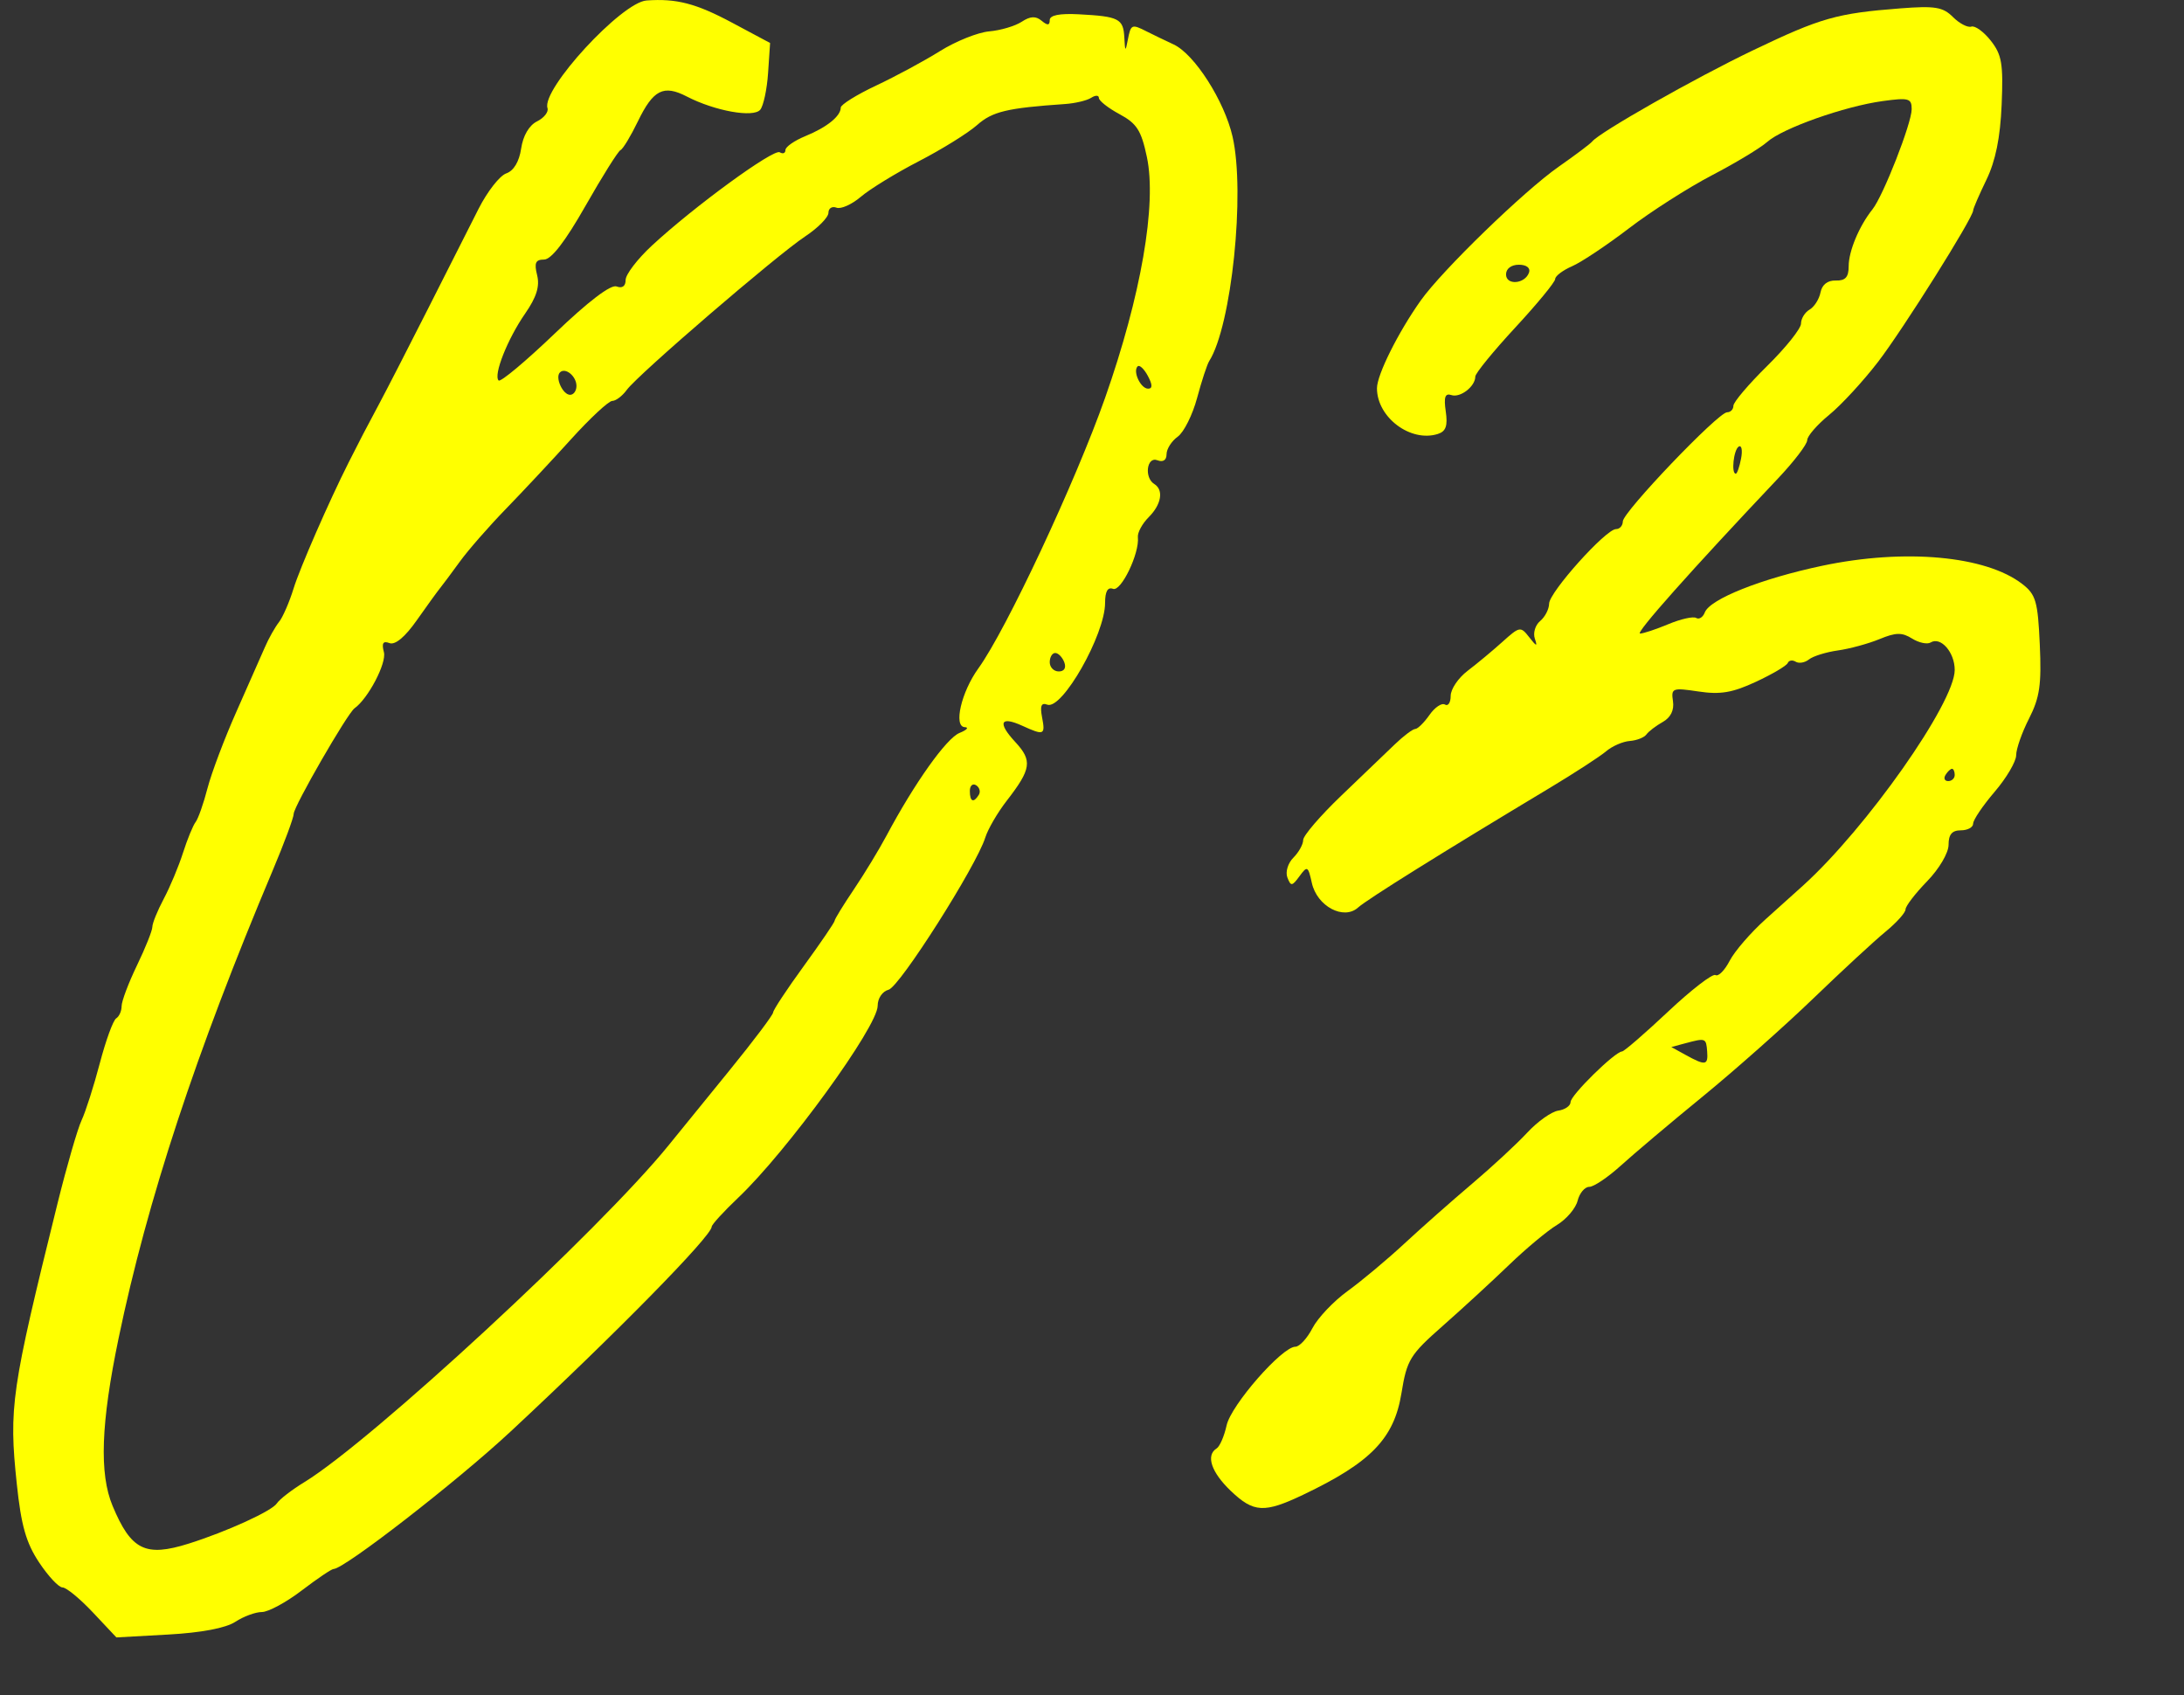
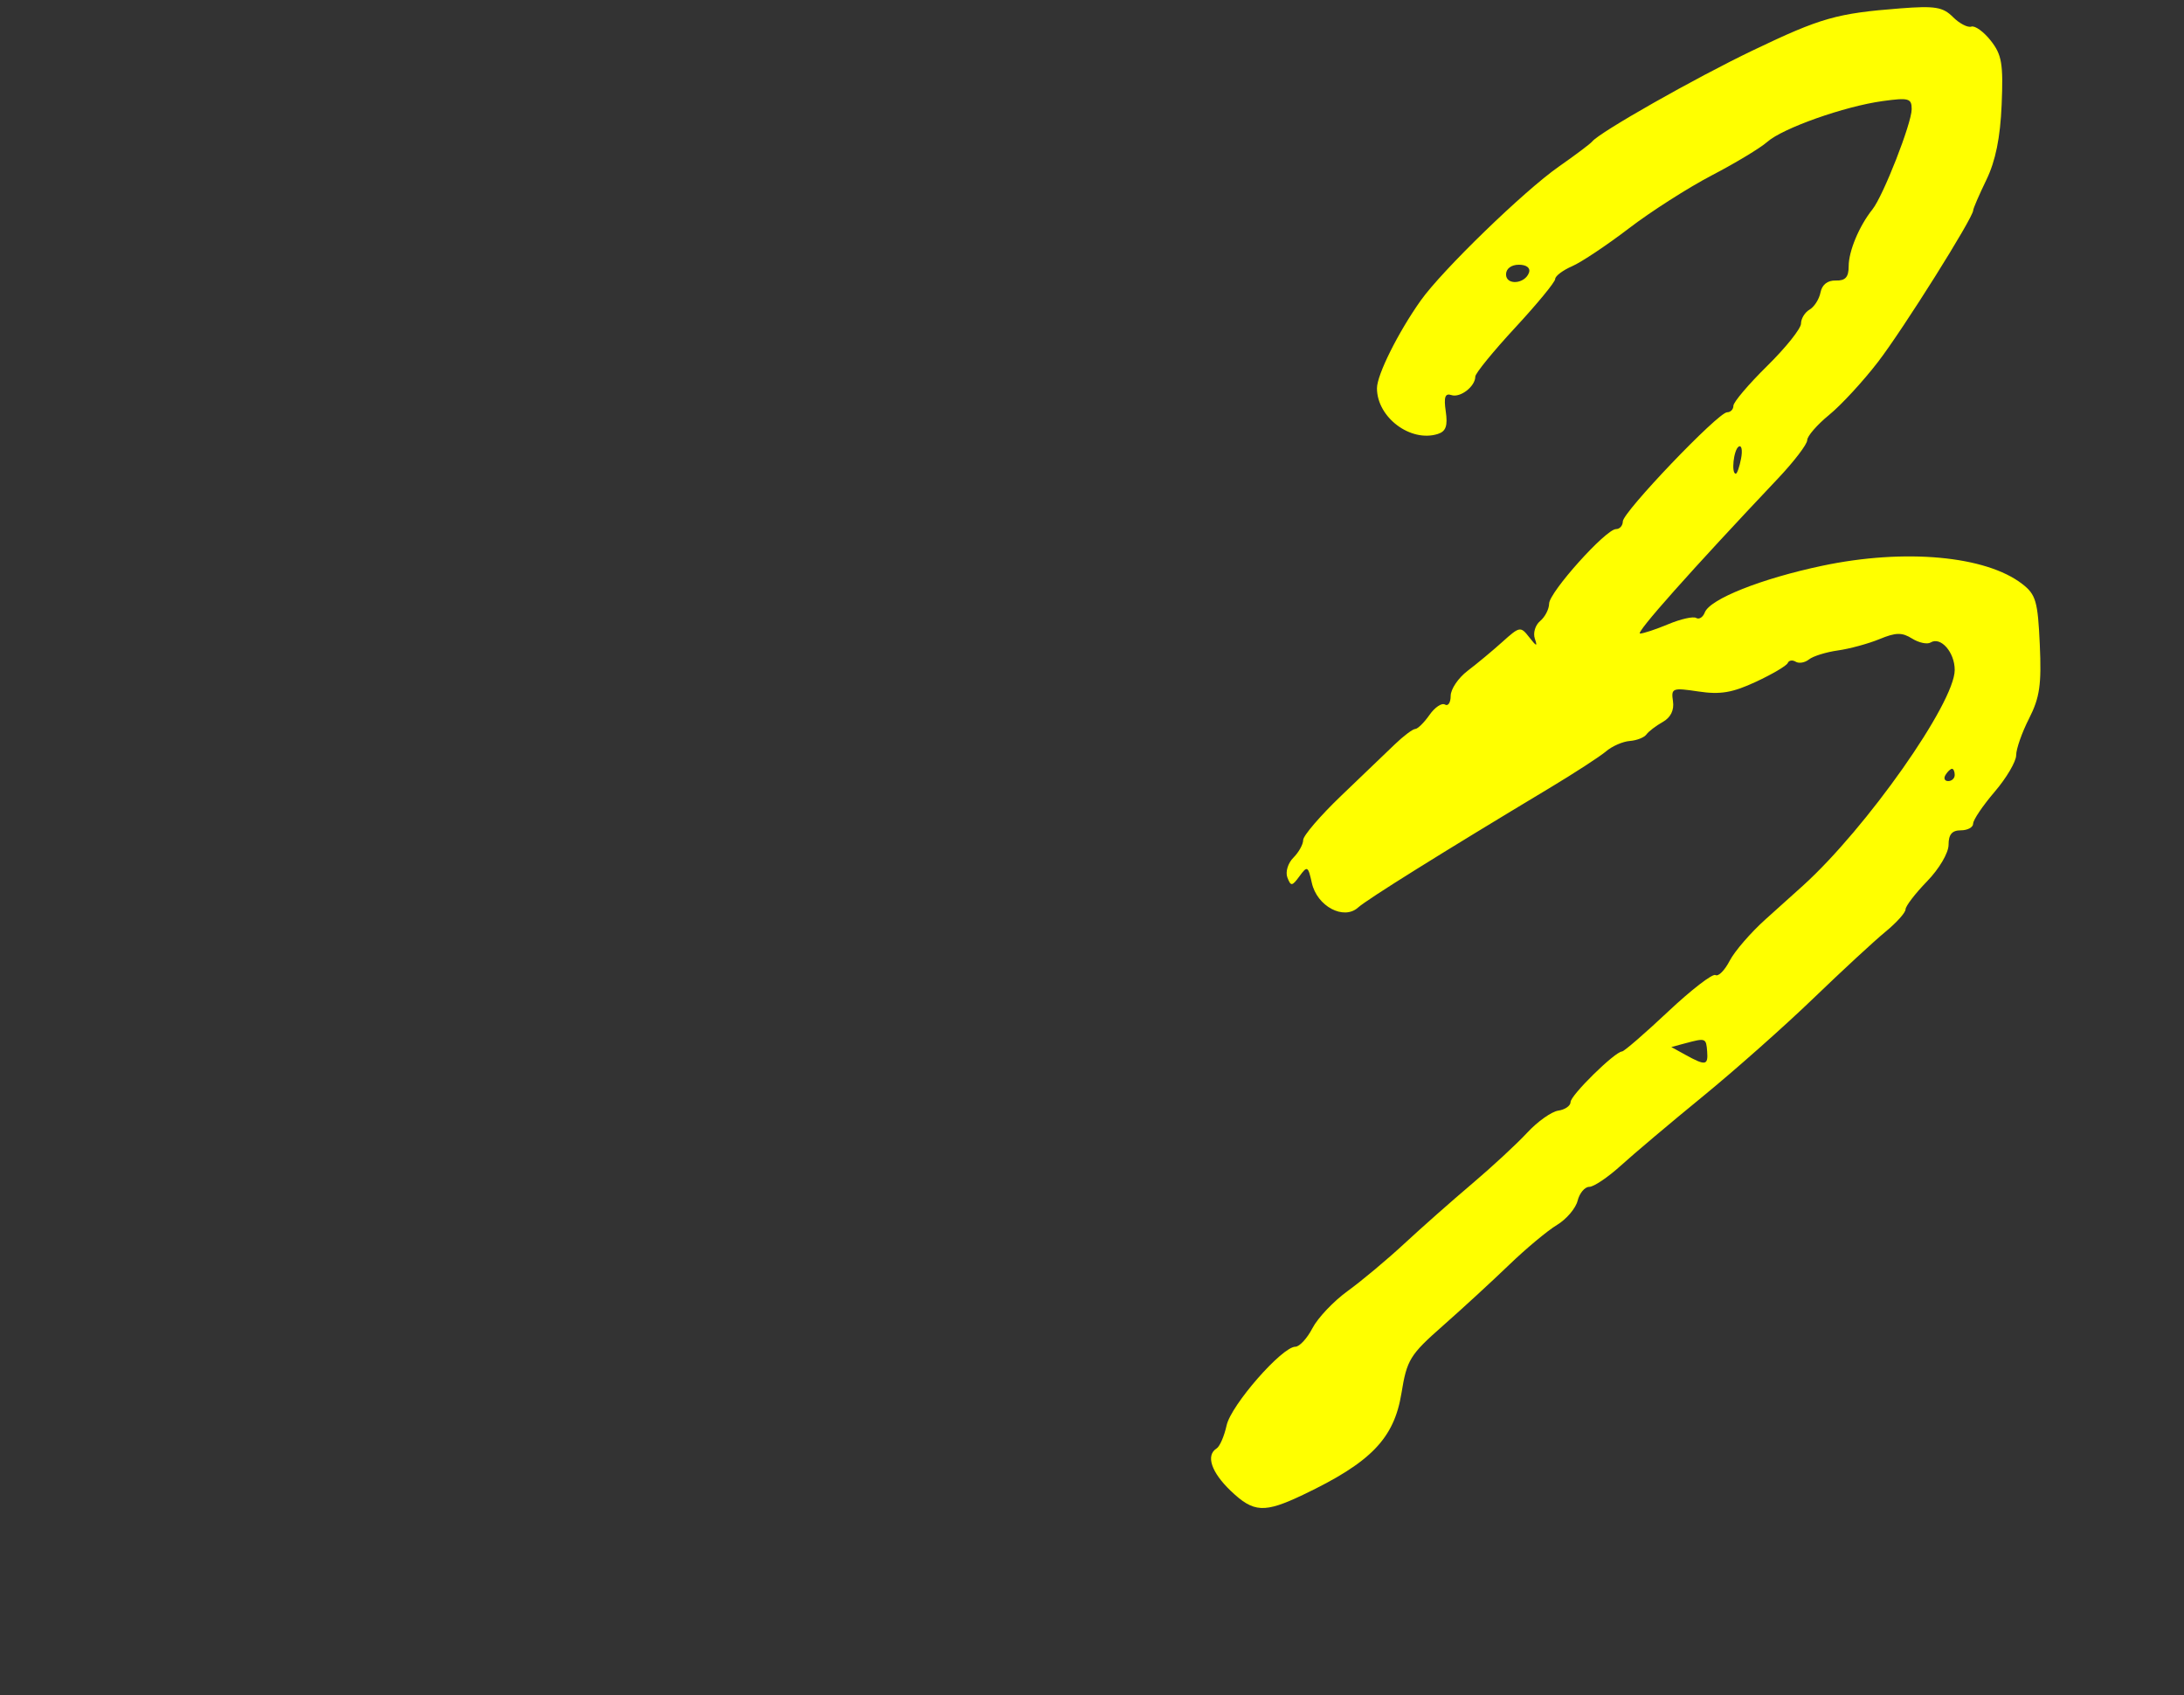
<svg xmlns="http://www.w3.org/2000/svg" version="1.1" x="0px" y="0px" width="134px" height="104px" viewBox="0 0 134 104" style="enable-background:new 0 0 134 104;" xml:space="preserve">
  <rect x="0" y="0" width="134" height="104" fill="#333333" stroke="none" />
  <style type="text/css">
	.st0{fill:#FFFF00;}
	.st1{fill:none;}
	.st2{fill:#0085FF;}
	.st3{fill:#F152C3;}
	.st4{fill:#FFFFFF;}
	.st5{fill:#E5F3FF;}
	.st6{fill:#19508F;}
	.st7{opacity:0.5;fill:#0085FF;}
	.st8{clip-path:url(#SVGID_00000031929442674990566180000014491687456850455702_);}
	.st9{clip-path:url(#SVGID_00000139984033840654560250000013139701458770483092_);}
	.st10{clip-path:url(#SVGID_00000069373899834357543540000008802010213411572623_);}
	.st11{clip-path:url(#SVGID_00000145021185950357619800000011751978481805597621_);}
	.st12{clip-path:url(#SVGID_00000070119329331665443130000011951686755718700727_);}
	.st13{clip-path:url(#SVGID_00000029040622884516783840000014550210278787137719_);}
	.st14{clip-path:url(#SVGID_00000013915686134494617330000010736636625895055274_);}
	.st15{clip-path:url(#SVGID_00000069390789326450186240000004012362680240015537_);}
	.st16{clip-path:url(#SVGID_00000097479561541326514980000001258502024937484177_);}
	.st17{clip-path:url(#SVGID_00000120539386694464965090000006237480435790941324_);}
	.st18{clip-path:url(#SVGID_00000109743290986745067570000014299877702381574026_);}
	.st19{clip-path:url(#SVGID_00000160160600015356113720000004786218616300856752_);}
	.st20{clip-path:url(#SVGID_00000118390360661311415290000005923041497595967678_);}
	.st21{fill:#FFF000;}
</style>
  <g id="レイヤー_1">
</g>
  <g id="parts">
    <g>
      <g>
        <path class="st0" d="M125.152,39.538c-0.12-2.65-0.24-3.065-1.074-3.711c-2.237-1.733-7.21-2.187-12.269-1.12     c-3.74,0.789-6.895,2.042-7.211,2.865c-0.113,0.295-0.35,0.447-0.527,0.338c-0.176-0.109-0.943,0.062-1.703,0.379     c-0.761,0.318-1.544,0.578-1.741,0.578c-0.317,0,3.13-3.875,8.464-9.516c0.985-1.042,1.791-2.098,1.791-2.346     c0-0.248,0.607-0.948,1.348-1.554c0.742-0.606,2.091-2.07,3-3.253c1.542-2.007,5.835-8.842,5.835-9.29     c0-0.111,0.365-0.956,0.812-1.878c0.561-1.16,0.85-2.58,0.935-4.604c0.106-2.511,0.011-3.069-0.665-3.928     c-0.433-0.551-0.971-0.94-1.194-0.866c-0.224,0.075-0.732-0.19-1.13-0.588c-0.615-0.615-1.101-0.695-3.229-0.53     c-3.9,0.302-4.873,0.578-9.031,2.569c-3.568,1.708-9.429,5.033-9.879,5.603c-0.104,0.132-1.026,0.824-2.049,1.54     c-2.131,1.49-7.15,6.356-8.463,8.206c-1.383,1.948-2.688,4.562-2.688,5.384c0,1.79,2.062,3.338,3.737,2.806     c0.493-0.157,0.613-0.5,0.484-1.383c-0.129-0.879-0.042-1.131,0.345-1.002c0.547,0.182,1.467-0.53,1.467-1.135     c0-0.197,1.103-1.55,2.451-3.006c1.348-1.456,2.451-2.797,2.451-2.98s0.467-0.535,1.037-0.783c0.57-0.248,2.14-1.295,3.488-2.326     c1.348-1.032,3.639-2.495,5.091-3.253c1.452-0.757,2.979-1.679,3.394-2.048c0.946-0.842,4.742-2.185,7.086-2.506     c1.597-0.219,1.777-0.169,1.777,0.497c0,0.862-1.746,5.321-2.409,6.15c-0.811,1.014-1.457,2.559-1.457,3.482     c0,0.674-0.201,0.898-0.79,0.88c-0.5-0.016-0.844,0.251-0.938,0.729c-0.081,0.415-0.384,0.89-0.672,1.056     c-0.288,0.166-0.524,0.551-0.524,0.857c0,0.305-0.933,1.474-2.074,2.597c-1.141,1.123-2.074,2.222-2.074,2.443     c0,0.221-0.175,0.402-0.388,0.402c-0.545,0-6.393,6.12-6.397,6.694c-0.002,0.259-0.189,0.471-0.417,0.471     c-0.624,0-4.097,3.87-4.105,4.574c-0.004,0.338-0.251,0.817-0.55,1.065c-0.299,0.248-0.446,0.735-0.326,1.083     c0.174,0.506,0.106,0.49-0.338-0.079c-0.537-0.689-0.589-0.68-1.653,0.277c-0.604,0.544-1.565,1.343-2.136,1.776     c-0.57,0.433-1.037,1.124-1.037,1.536c0,0.412-0.158,0.651-0.351,0.532c-0.193-0.119-0.621,0.167-0.95,0.638     c-0.329,0.47-0.723,0.857-0.874,0.86c-0.152,0.003-0.716,0.427-1.253,0.943c-0.538,0.515-2.023,1.939-3.3,3.163     c-1.277,1.224-2.322,2.442-2.322,2.707c0,0.265-0.271,0.753-0.602,1.084c-0.335,0.335-0.498,0.875-0.367,1.216     c0.211,0.551,0.288,0.542,0.745-0.083c0.476-0.651,0.525-0.624,0.755,0.413c0.317,1.435,1.956,2.308,2.837,1.511     c0.554-0.501,5.176-3.385,11.717-7.312c1.556-0.934,3.132-1.957,3.502-2.273c0.371-0.316,1.023-0.6,1.449-0.632     c0.426-0.031,0.887-0.212,1.023-0.4c0.136-0.189,0.588-0.533,1.002-0.766c0.487-0.273,0.71-0.724,0.628-1.273     c-0.12-0.806-0.037-0.837,1.569-0.597c1.338,0.201,2.079,0.075,3.52-0.595c1.004-0.467,1.882-0.985,1.952-1.152     c0.07-0.167,0.289-0.202,0.488-0.08c0.199,0.123,0.566,0.059,0.816-0.141c0.25-0.201,1.049-0.449,1.775-0.551     c0.726-0.102,1.875-0.416,2.554-0.696c0.999-0.413,1.378-0.42,1.995-0.034c0.419,0.261,0.932,0.37,1.14,0.242     c0.617-0.381,1.477,0.601,1.477,1.686c0,2.014-5.409,9.701-9.309,13.23c-0.344,0.311-1.373,1.236-2.286,2.055     c-0.914,0.819-1.91,1.97-2.214,2.558c-0.304,0.588-0.695,0.981-0.869,0.874c-0.174-0.107-1.482,0.901-2.907,2.241     c-1.425,1.34-2.697,2.44-2.826,2.446c-0.443,0.018-3.159,2.686-3.159,3.104c0,0.229-0.339,0.466-0.754,0.526     c-0.415,0.06-1.274,0.67-1.909,1.356c-0.635,0.685-2.158,2.095-3.383,3.132c-1.225,1.037-3.092,2.687-4.149,3.667     c-1.056,0.98-2.625,2.292-3.486,2.915c-0.861,0.624-1.83,1.647-2.154,2.273c-0.324,0.626-0.797,1.141-1.051,1.141     c-0.818,0.004-3.942,3.577-4.216,4.821c-0.145,0.661-0.421,1.299-0.612,1.417c-0.681,0.421-0.331,1.465,0.877,2.616l0.001,0     c1.395,1.329,2.046,1.362,4.431,0.226c4.155-1.98,5.577-3.449,6.029-6.226c0.335-2.058,0.518-2.357,2.54-4.138     c1.198-1.056,3.027-2.738,4.064-3.737c1.037-1,2.359-2.102,2.938-2.45c0.579-0.348,1.149-1.016,1.267-1.485     c0.118-0.469,0.439-0.852,0.715-0.852s1.148-0.588,1.939-1.306c0.791-0.718,3.05-2.625,5.021-4.236s5.025-4.32,6.788-6.019     c1.763-1.699,3.757-3.541,4.431-4.094c0.674-0.553,1.226-1.168,1.226-1.367c0-0.199,0.594-0.974,1.32-1.721     c0.747-0.77,1.32-1.743,1.32-2.244c0-0.634,0.214-0.885,0.754-0.885c0.415,0,0.754-0.185,0.754-0.411s0.594-1.105,1.32-1.953     c0.726-0.848,1.32-1.858,1.32-2.243c0-0.386,0.356-1.4,0.792-2.253C125.148,42.792,125.264,42.002,125.152,39.538z      M93.817,16.711c-0.238,0.714-1.414,0.815-1.414,0.122c0-0.35,0.322-0.593,0.786-0.593     C93.649,16.239,93.909,16.434,93.817,16.711z M106.679,27.398c0.177-0.11,0.243,0.22,0.145,0.732v0     c-0.098,0.512-0.243,0.931-0.323,0.931C106.209,29.062,106.366,27.591,106.679,27.398z M103.413,64.712l-0.869-0.479L103.413,64     c1.241-0.332,1.268-0.322,1.331,0.511C104.808,65.364,104.64,65.389,103.413,64.712z M119.533,47.918     c-0.22,0-0.294-0.17-0.166-0.377c0.128-0.207,0.308-0.377,0.399-0.377c0.092,0,0.166,0.17,0.166,0.377     C119.932,47.748,119.753,47.918,119.533,47.918z" />
      </g>
      <g>
        <g>
-           <path class="st0" d="M75.624,8.382c-0.502-2.192-2.335-5.06-3.615-5.655c-0.552-0.257-1.298-0.617-1.658-0.8      c-0.914-0.465-0.969-0.44-1.153,0.515c-0.146,0.756-0.169,0.74-0.215-0.148c-0.059-1.147-0.336-1.288-2.786-1.417      c-1.193-0.063-1.791,0.057-1.791,0.357c0,0.331-0.133,0.342-0.497,0.039c-0.363-0.301-0.694-0.284-1.226,0.065      c-0.401,0.262-1.296,0.527-1.99,0.587C60,1.985,58.643,2.529,57.677,3.132c-0.965,0.603-2.731,1.557-3.924,2.118      s-2.168,1.169-2.168,1.349c0,0.525-0.848,1.21-2.168,1.75c-0.674,0.276-1.226,0.66-1.226,0.855c0,0.195-0.157,0.257-0.348,0.138      c-0.378-0.234-5.277,3.341-7.854,5.733c-0.881,0.818-1.603,1.762-1.603,2.099c0,0.384-0.207,0.532-0.555,0.399      c-0.354-0.136-1.73,0.912-3.79,2.884c-1.779,1.704-3.331,3.002-3.448,2.884c-0.331-0.331,0.547-2.547,1.627-4.104      c0.7-1.01,0.907-1.674,0.735-2.359c-0.188-0.751-0.097-0.955,0.428-0.955c0.444-0.001,1.296-1.106,2.544-3.3      c1.032-1.814,1.998-3.352,2.147-3.417c0.148-0.065,0.627-0.856,1.063-1.758c0.943-1.947,1.573-2.267,3.006-1.526      c1.715,0.887,4.084,1.313,4.502,0.81c0.198-0.238,0.415-1.257,0.482-2.264l0.123-1.831l-2.339-1.249      c-2.21-1.18-3.408-1.491-5.241-1.359c-1.533,0.11-6.459,5.46-6.078,6.602c0.078,0.234-0.211,0.602-0.643,0.816      c-0.484,0.241-0.857,0.877-0.973,1.664c-0.12,0.807-0.455,1.366-0.915,1.527c-0.4,0.139-1.163,1.116-1.697,2.171      c-0.534,1.055-1.944,3.842-3.134,6.194c-1.19,2.352-2.528,4.955-2.973,5.785c-0.766,1.428-1.215,2.289-1.866,3.583      c-1.217,2.416-2.995,6.486-3.378,7.731c-0.255,0.83-0.661,1.763-0.903,2.074c-0.242,0.311-0.624,0.99-0.848,1.508      c-0.224,0.519-1.012,2.3-1.75,3.96c-0.738,1.659-1.539,3.781-1.781,4.714c-0.241,0.933-0.57,1.867-0.73,2.074      c-0.16,0.207-0.508,1.056-0.773,1.886c-0.265,0.83-0.796,2.1-1.181,2.823c-0.384,0.723-0.699,1.497-0.699,1.721      c0,0.224-0.424,1.286-0.943,2.361c-0.519,1.075-0.943,2.2-0.943,2.5c0,0.3-0.15,0.638-0.334,0.752      c-0.184,0.114-0.636,1.354-1.005,2.756c-0.369,1.402-0.871,2.974-1.116,3.493c-0.245,0.519-0.908,2.81-1.474,5.091      c-2.85,11.499-2.997,12.516-2.502,17.221c0.268,2.547,0.569,3.608,1.364,4.808c0.561,0.847,1.209,1.541,1.441,1.541      c0.232,0,1.07,0.69,1.864,1.533l1.442,1.533l3.188-0.177c2.022-0.112,3.524-0.397,4.107-0.779      c0.505-0.331,1.24-0.602,1.632-0.602s1.491-0.594,2.442-1.32c0.951-0.726,1.831-1.32,1.955-1.32      c0.654,0,7.553-5.354,10.84-8.412c6.455-6.006,12.361-12.019,12.361-12.586c0-0.129,0.733-0.93,1.629-1.781      c2.995-2.843,8.554-10.494,8.554-11.772c0-0.461,0.29-0.887,0.672-0.987c0.677-0.177,5.388-7.592,5.931-9.335      c0.161-0.516,0.754-1.534,1.32-2.263c1.507-1.943,1.58-2.454,0.518-3.6c-1.103-1.19-0.918-1.61,0.438-0.992      c1.331,0.607,1.417,0.569,1.207-0.526c-0.134-0.699-0.046-0.911,0.319-0.771c0.908,0.348,3.548-4.297,3.548-6.243      c0-0.701,0.161-0.987,0.486-0.862c0.494,0.19,1.634-2.176,1.526-3.169c-0.03-0.279,0.268-0.831,0.663-1.226      c0.785-0.785,0.933-1.672,0.341-2.038c-0.628-0.388-0.458-1.704,0.189-1.456c0.353,0.135,0.566-0.003,0.566-0.368      c0-0.322,0.308-0.806,0.685-1.077c0.377-0.271,0.912-1.341,1.19-2.378c0.278-1.037,0.612-2.055,0.744-2.263      C75.562,19.994,76.412,11.824,75.624,8.382z M34.355,22.847c0.33-0.33,1.014,0.23,1.014,0.831c0,0.299-0.175,0.543-0.389,0.543      C34.529,24.221,34.044,23.157,34.355,22.847z M60.055,48.76c-0.323,0.523-0.55,0.426-0.55-0.237      c0-0.324,0.172-0.481,0.383-0.351C60.099,48.302,60.174,48.567,60.055,48.76L60.055,48.76z M64.961,41.191      c-0.305,0-0.554-0.255-0.554-0.566c0-0.311,0.152-0.566,0.337-0.566s0.435,0.255,0.554,0.566      C65.43,40.97,65.299,41.191,64.961,41.191z M67.803,24.409c-1.815,5.154-6.071,14.24-7.774,16.593      c-1.048,1.449-1.541,3.573-0.837,3.607c0.276,0.013,0.131,0.173-0.322,0.356c-0.8,0.322-2.76,3.079-4.473,6.292      c-0.463,0.869-1.371,2.363-2.016,3.319c-0.645,0.956-1.173,1.817-1.173,1.913c0,0.096-0.849,1.342-1.886,2.768      c-1.037,1.426-1.886,2.71-1.886,2.855c0,0.144-1.196,1.733-2.658,3.53c-1.462,1.797-3.161,3.887-3.776,4.645      c-4.193,5.166-18.199,18.114-22.32,20.634c-0.777,0.475-1.54,1.064-1.697,1.31c-0.297,0.464-3.073,1.731-5.403,2.465l0,0      c-2.66,0.838-3.538,0.404-4.673-2.312c-0.826-1.976-0.716-5.068,0.366-10.275c1.758-8.466,4.751-17.552,9.455-28.702      c0.709-1.682,1.29-3.247,1.29-3.478c0-0.45,3.291-6.161,3.732-6.476c0.839-0.599,1.978-2.774,1.803-3.443      c-0.146-0.557-0.052-0.709,0.343-0.557c0.345,0.132,0.951-0.372,1.663-1.384c0.616-0.876,1.258-1.763,1.426-1.97      c0.168-0.207,0.723-0.951,1.232-1.652c0.509-0.701,1.775-2.149,2.812-3.217c1.037-1.068,2.842-2.997,4.01-4.288      c1.168-1.29,2.304-2.346,2.524-2.346c0.22,0,0.621-0.305,0.893-0.678c0.678-0.932,9.187-8.252,10.944-9.414      c0.785-0.52,1.428-1.172,1.428-1.449c0-0.277,0.222-0.419,0.493-0.315c0.271,0.104,0.946-0.198,1.5-0.672      c0.554-0.473,2.157-1.455,3.561-2.181c1.405-0.726,3.008-1.722,3.564-2.213c0.943-0.834,1.831-1.046,5.401-1.292      c0.622-0.043,1.344-0.215,1.603-0.383c0.259-0.168,0.471-0.164,0.471,0.009c0,0.173,0.57,0.621,1.267,0.996      c1.062,0.572,1.334,0.998,1.679,2.631C70.983,12.538,70.008,18.146,67.803,24.409z M70.443,23.844      c-0.457,0-0.955-1.058-0.644-1.368c0.113-0.113,0.394,0.149,0.626,0.582C70.716,23.603,70.722,23.844,70.443,23.844z" />
-         </g>
+           </g>
      </g>
    </g>
  </g>
  <g id="guide">
</g>
</svg>